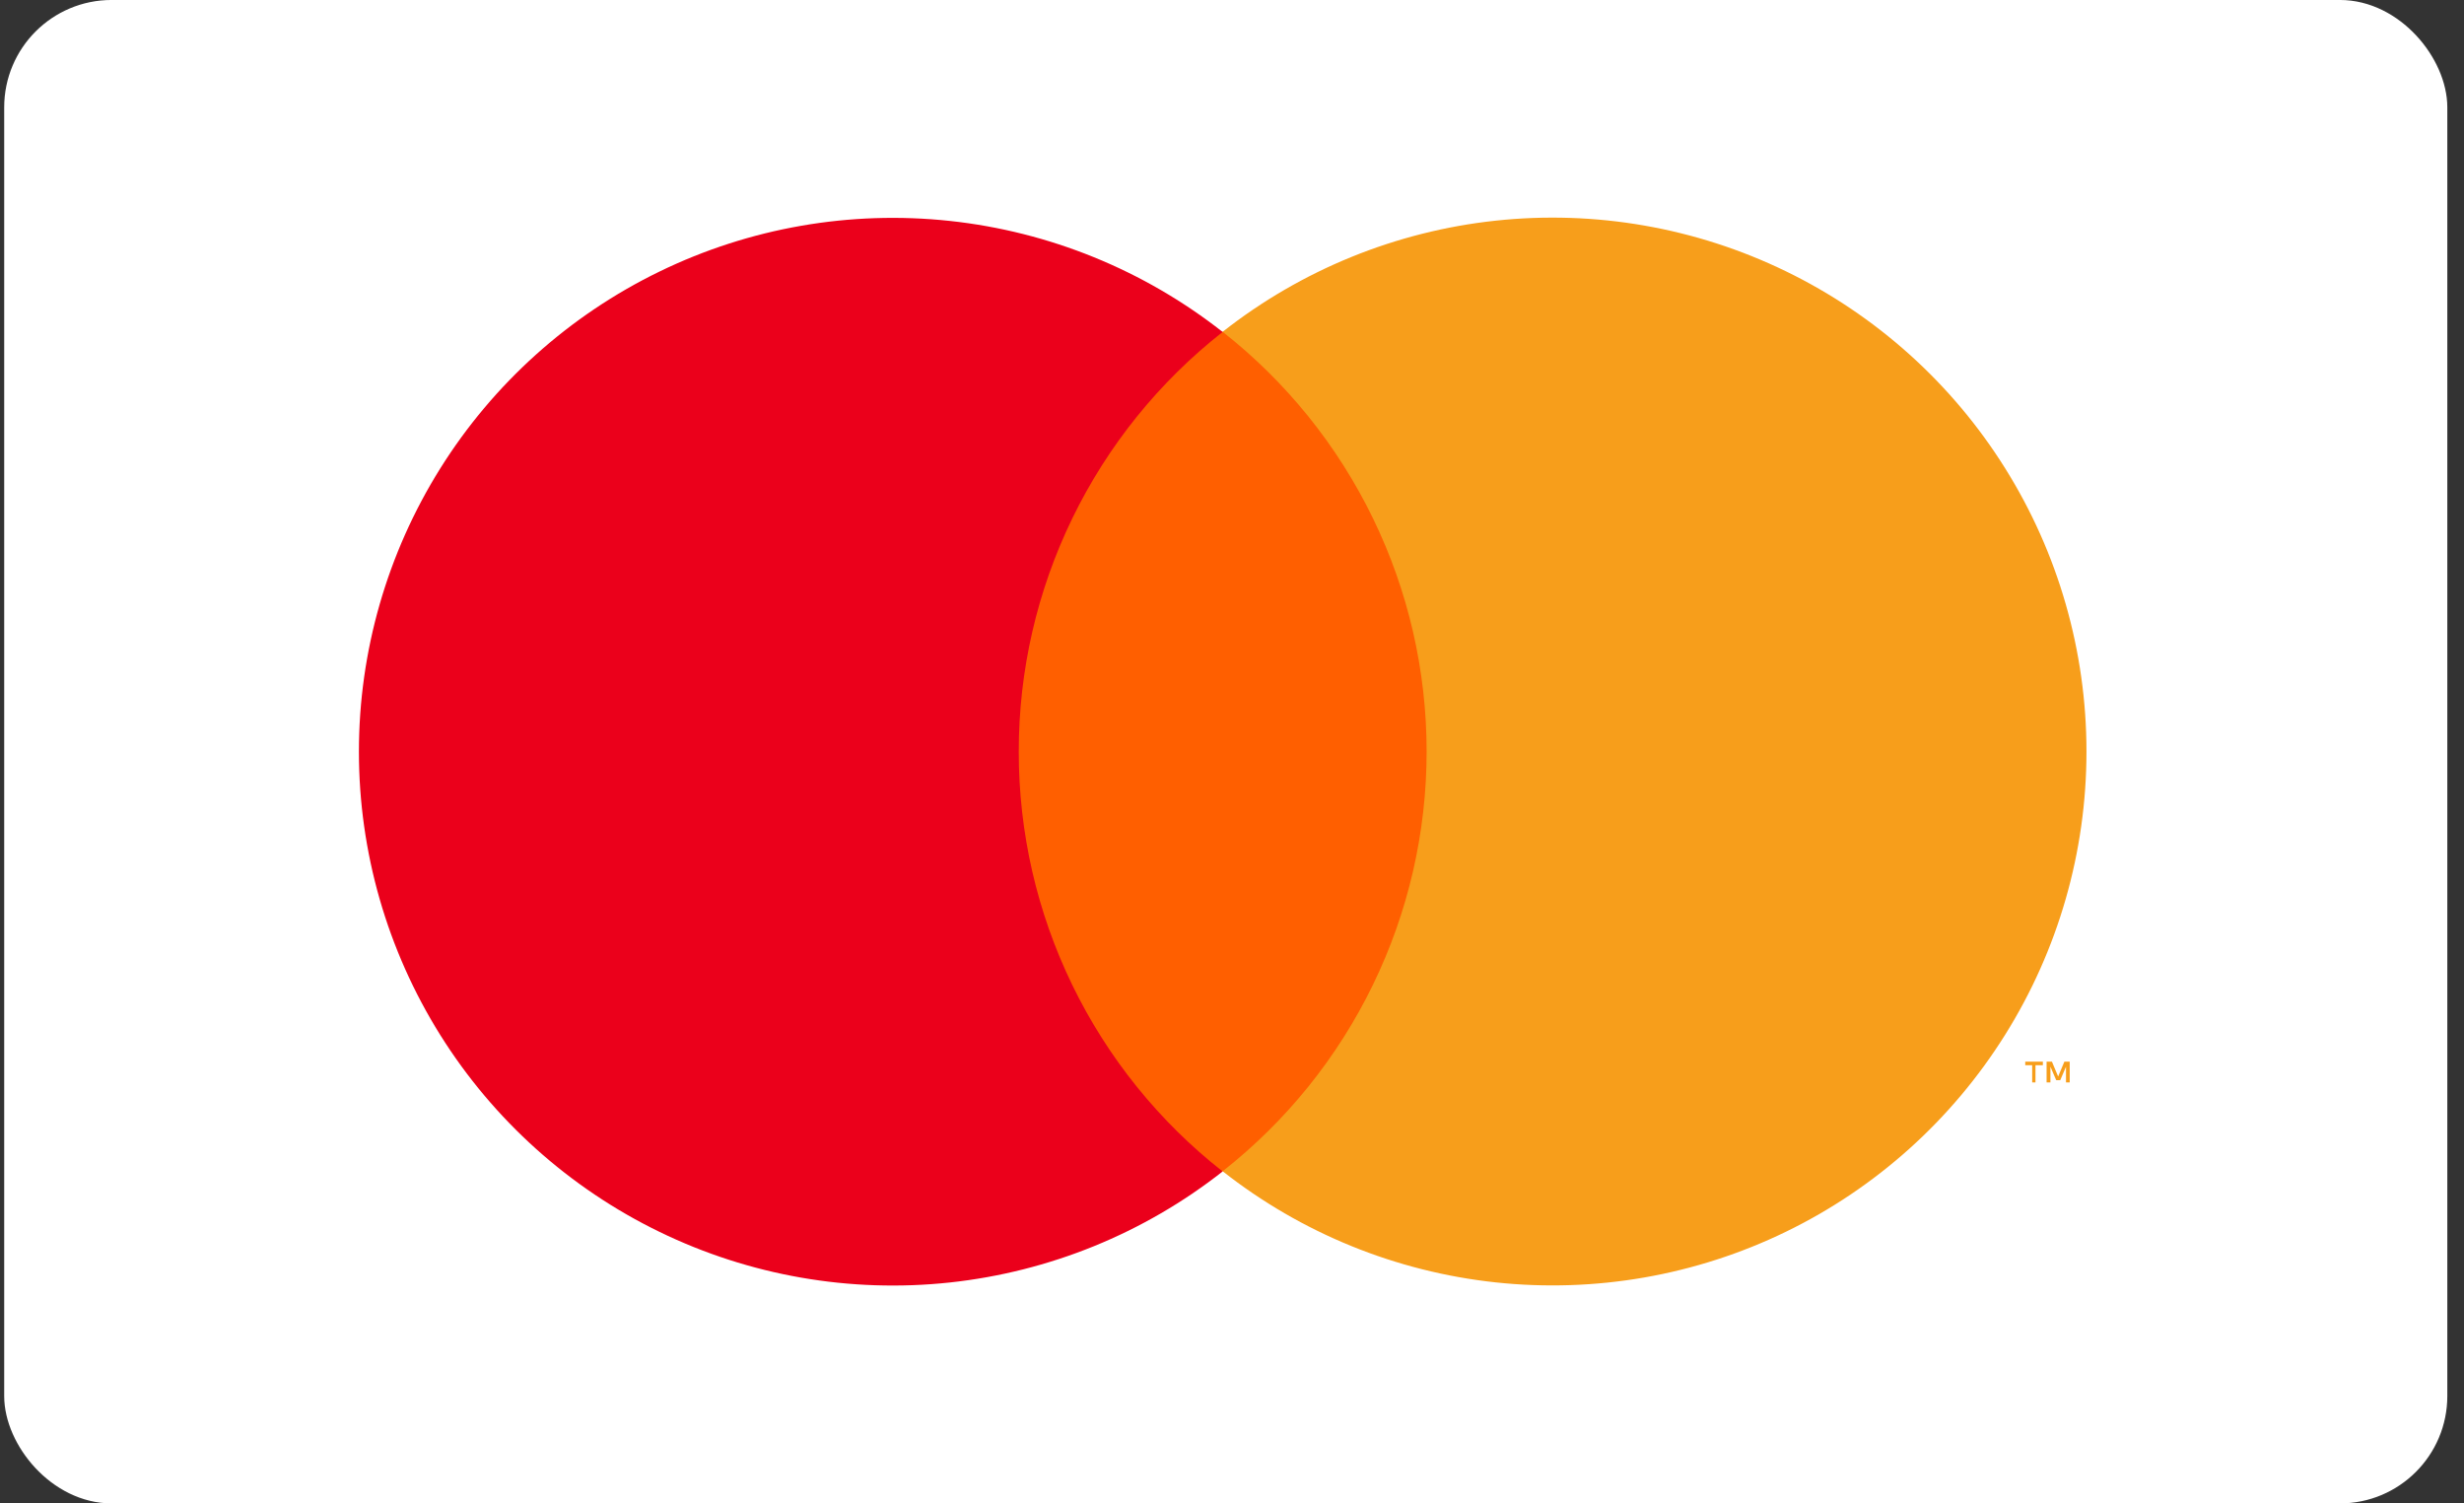
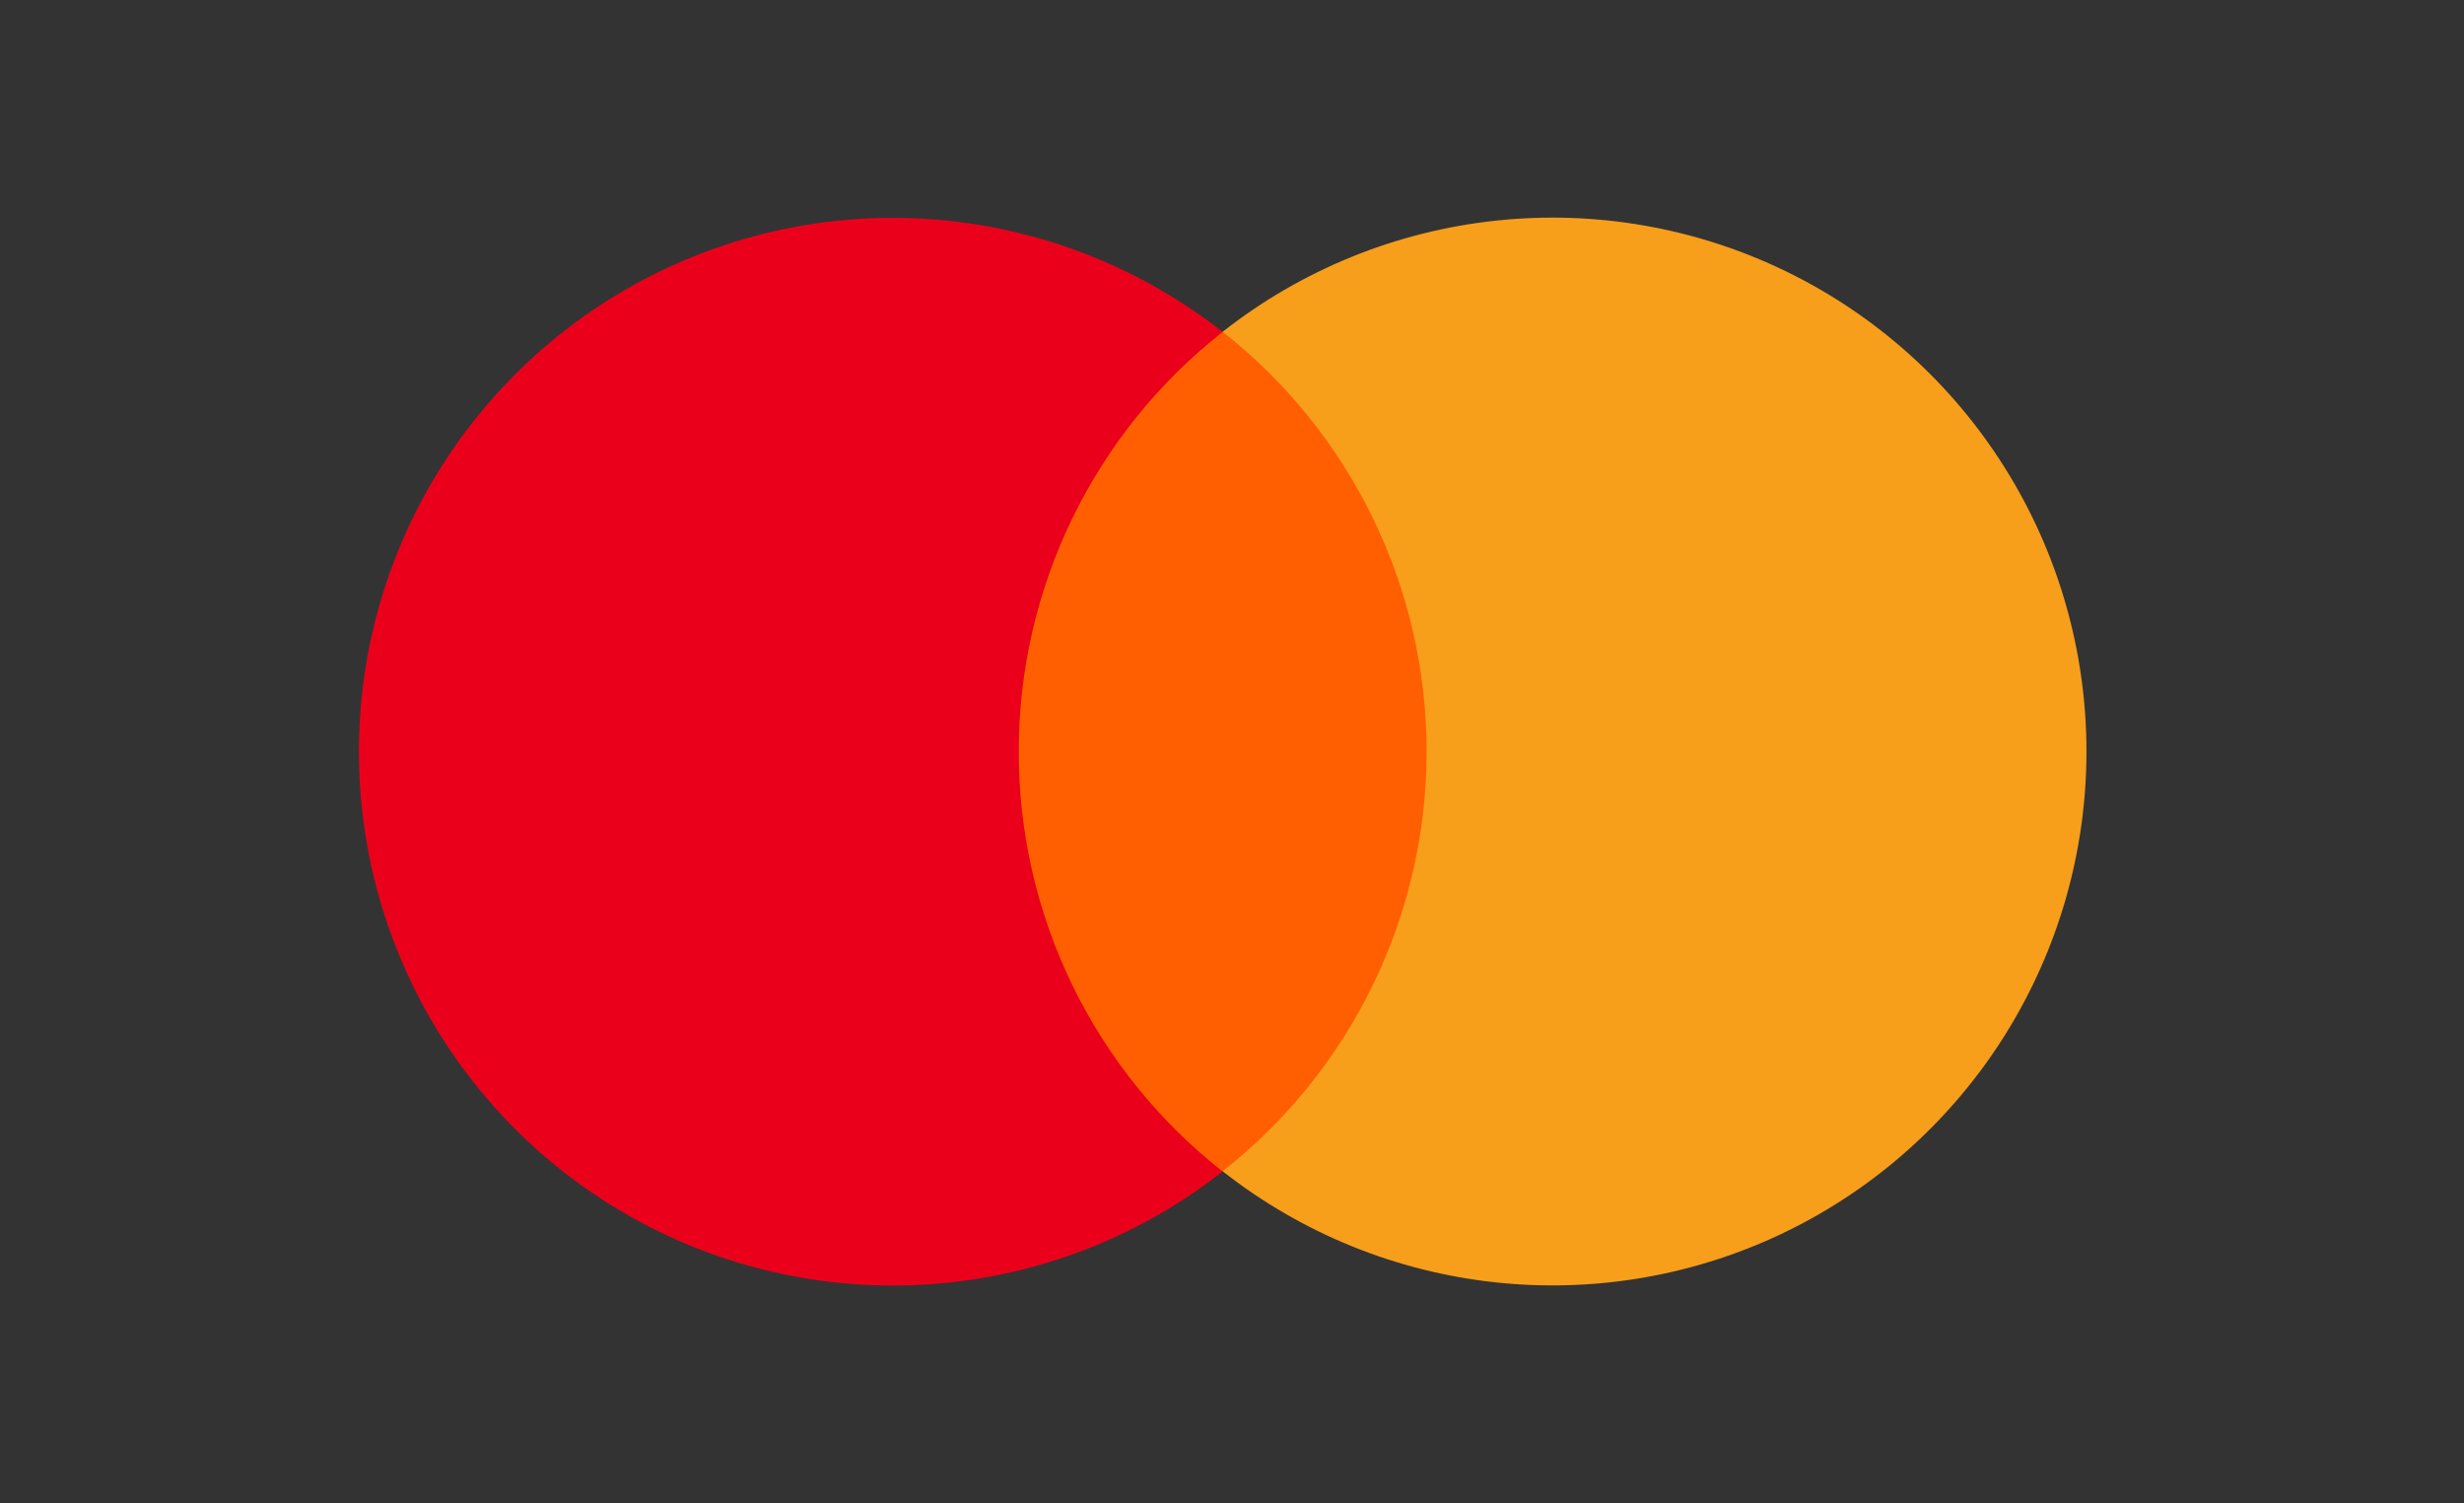
<svg xmlns="http://www.w3.org/2000/svg" width="59" height="36" viewBox="0 0 59 36" fill="none">
  <rect x="0" y="0" width="59" height="36" fill="#333333" stroke="none" />
-   <rect x="0.422" y="0.321" width="57.857" height="35.357" rx="2.25" fill="white" />
-   <rect x="0.422" y="0.321" width="57.857" height="35.357" rx="2.25" stroke="white" stroke-width="0.643" />
  <g clip-path="url(#clip0_1018_1813)">
    <path d="M35.433 7.945H23.126V28.047H35.433V7.945Z" fill="#FF5F00" />
    <path d="M24.394 17.998C24.392 16.063 24.831 14.152 25.677 12.411C26.523 10.67 27.754 9.144 29.276 7.949C27.39 6.467 25.126 5.546 22.741 5.29C20.356 5.034 17.947 5.454 15.79 6.503C13.633 7.551 11.814 9.185 10.541 11.218C9.269 13.251 8.594 15.601 8.594 18C8.594 20.398 9.269 22.749 10.541 24.782C11.814 26.815 13.633 28.449 15.79 29.497C17.947 30.546 20.356 30.966 22.741 30.71C25.126 30.454 27.39 29.533 29.276 28.051C27.753 26.855 26.522 25.329 25.676 23.587C24.83 21.846 24.392 19.934 24.394 17.998Z" fill="#EB001B" />
-     <path d="M48.739 25.919V25.507H48.916V25.422H48.494V25.507H48.66V25.919H48.739ZM49.559 25.919V25.422H49.431L49.282 25.777L49.133 25.422H49.005V25.919H49.097V25.543L49.236 25.866H49.332L49.47 25.543V25.919H49.559Z" fill="#F79E1B" />
    <path d="M49.96 17.997C49.96 20.396 49.285 22.746 48.012 24.779C46.739 26.813 44.92 28.447 42.763 29.495C40.605 30.543 38.196 30.963 35.811 30.707C33.426 30.451 31.162 29.529 29.276 28.046C30.798 26.85 32.028 25.324 32.874 23.583C33.721 21.842 34.16 19.931 34.16 17.996C34.16 16.06 33.721 14.149 32.874 12.408C32.028 10.667 30.798 9.141 29.276 7.945C31.162 6.462 33.426 5.54 35.811 5.284C38.196 5.028 40.605 5.448 42.763 6.496C44.92 7.544 46.739 9.178 48.012 11.212C49.285 13.245 49.96 15.595 49.96 17.994V17.997Z" fill="#F79E1B" />
  </g>
  <defs>
    <clipPath id="clip0_1018_1813">
      <rect width="46.655" height="30.857" fill="white" transform="translate(5.951 2.57)" />
    </clipPath>
  </defs>
</svg>